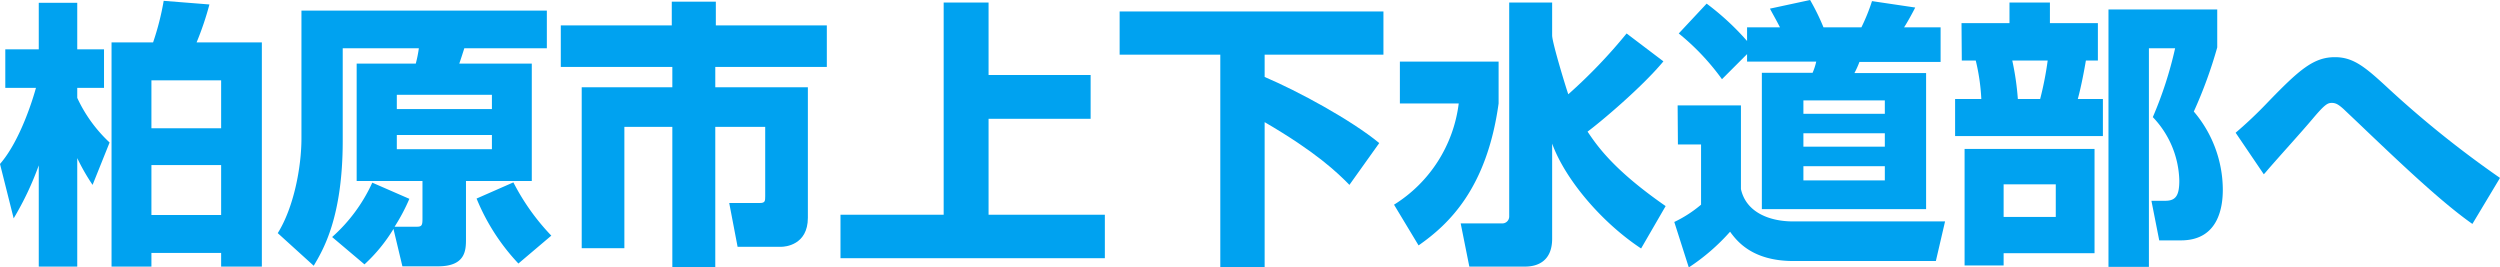
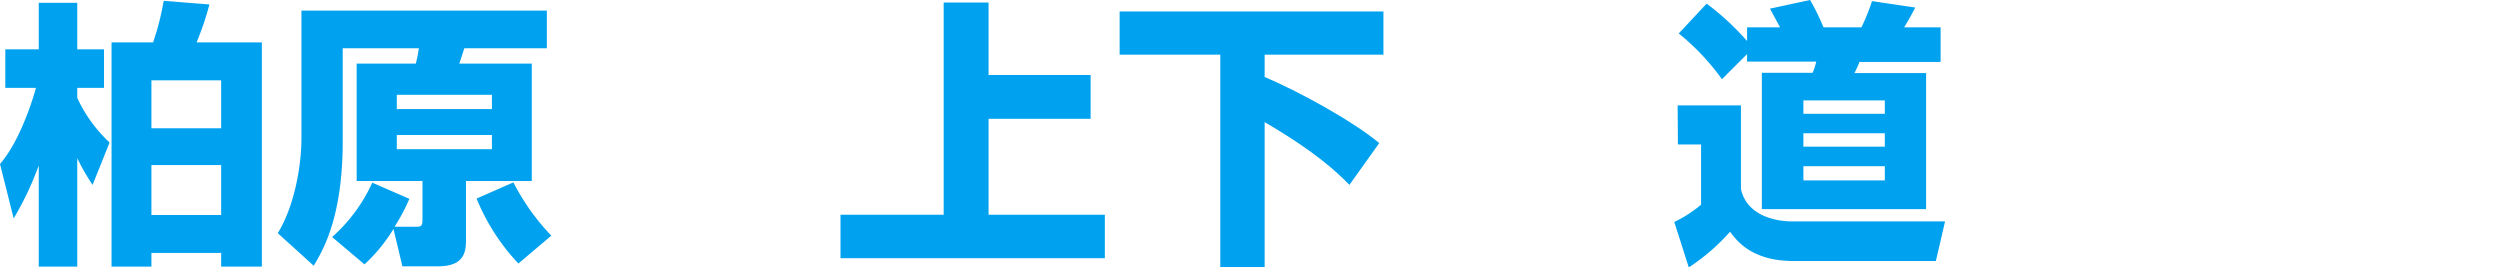
<svg xmlns="http://www.w3.org/2000/svg" viewBox="0 0 448.25 47.95">
  <path d="M.45,29.4c3.7-4.25,6-12,6.45-13.65H1.4V8.85h6V.5h6.9V8.85h4.8v6.9H14.3v1.8a25.64,25.64,0,0,0,5.8,8l-3.05,7.6a37.16,37.16,0,0,1-2.75-4.8V47.8H7.4V29.65a54.17,54.17,0,0,1-4.5,9.5Zm20-21.8H27.9A48.12,48.12,0,0,0,29.8.15L38,.8A53.66,53.66,0,0,1,35.7,7.6H47.4V47.8H40.1V45.35H27.6V47.8H20.45Zm7.15,6.8V23H40.1V14.4Zm0,15.2v8.95H40.1V29.6Z" transform="translate(-0.45)" style="fill:#00a2f0" />
  <path d="M73.85,35.65a34.3,34.3,0,0,1-2.65,5h4c.9,0,1-.3,1-1.45V32.45H64.4V11.4H75a22.25,22.25,0,0,0,.55-2.75H61.9v16.6c0,13.8-3.55,19.6-5.2,22.4L50.25,41.8c2.85-4.55,4.25-11.75,4.25-17V1.9h44V8.65H83.7c-.2.65-.75,2.35-.9,2.75h13V32.45H84V42.9c0,2-.1,4.85-5,4.85h-6.4L71,41.05a29,29,0,0,1-5.2,6.35L60,42.5a29.28,29.28,0,0,0,7.2-9.75ZM71.6,17v2.55H88.65V17Zm0,7.2v2.55H88.65V24.2Zm20.9,8.5a40.23,40.23,0,0,0,6.8,9.55l-5.9,5a37.68,37.68,0,0,1-7.5-11.65Z" transform="translate(-0.45)" style="fill:#00a2f0" />
-   <path d="M120.9.3h7.9V4.55h19.9V12h-20v3.65h16.6v23.4c0,4.9-4.1,5.2-4.75,5.2h-7.85l-1.5-7.85h5.45c1,0,1-.35,1-1.25V22.75h-8.95V48H121V22.75H112.4V44.5h-7.65V15.65H121V12H101V4.55h19.9Z" transform="translate(-0.45)" style="fill:#00a2f0" />
  <path d="M177.7.45v13H196v7.85H177.7v17.2h20.85v7.8h-47.4v-7.8h18.5V.45Z" transform="translate(-0.45)" style="fill:#00a2f0" />
  <path d="M201.2,2.05h47.3V9.8H227.2v4c6,2.55,15.5,7.7,20.55,11.85l-5.35,7.5c-2.15-2.2-6-5.9-15.2-11.25v26h-7.95V9.8H201.2Z" transform="translate(-0.45)" style="fill:#00a2f0" />
-   <path d="M251.45,11.05h17.7v7.5c-2.1,15.2-8.9,21.65-14.35,25.45l-4.4-7.3A25,25,0,0,0,262,18.55H251.45Zm27.3-4.7c0,1.35,2.75,10.25,2.9,10.55A93.72,93.72,0,0,0,292.1,6L298.7,11c-3.85,4.65-11.3,10.9-13.6,12.6,1.75,2.6,4.7,6.9,14,13.35l-4.4,7.6c-7.05-4.65-13.6-12.35-15.95-18.8V42.8c0,4.05-2.65,5-4.85,5h-10l-1.55-7.75h7.3a1.24,1.24,0,0,0,1.4-1.25V.45h7.7Z" transform="translate(-0.45)" style="fill:#00a2f0" />
  <path d="M301.25,18.9H312.6v15c.9,4.1,5,5.8,9.35,5.8H349.2l-1.65,7.1H322c-7.5,0-10.2-3.7-11.35-5.25a37.08,37.08,0,0,1-7.4,6.4l-2.6-8.15a22.26,22.26,0,0,0,4.8-3.1V25.9h-4.15ZM313.7,9.7l-4.5,4.5A42.57,42.57,0,0,0,301.45,6l5-5.35a47.08,47.08,0,0,1,7.25,6.7V4.9h5.9c-.85-1.65-1-1.85-1.8-3.35L325,0a40.45,40.45,0,0,1,2.4,4.9h6.8A34.24,34.24,0,0,0,336.1.2l7.75,1.15c-.4.8-1.4,2.65-2,3.55h6.55v6.2H333.85a17,17,0,0,1-.9,2H345.8V37.5H316.35V13.05h9.1a11.14,11.14,0,0,0,.65-2H313.7ZM323.8,18v2.4h14.6V18Zm0,5.9v2.4h14.6V23.9Zm0,5.9v2.55h14.6V29.8Z" transform="translate(-0.45)" style="fill:#00a2f0" />
-   <path d="M352.15,4.15h8.6V.45H368v3.7h8.6v6.7h-2.15c-.25,1.5-.8,4.5-1.45,6.9h4.5V24.4H351V17.75h4.7a36.47,36.47,0,0,0-1-6.9h-2.5ZM376,26.7V45.4H359.7v2.2h-7V26.7Zm-16.3,6.35V38.9h9.35V33.05Zm1.55-22.2a48.82,48.82,0,0,1,1,6.9h4a58.67,58.67,0,0,0,1.35-6.9Zm17.25,37V1.7H398V8.5a80.85,80.85,0,0,1-4.2,11.5,21.71,21.71,0,0,1,5.2,14c0,2.9-.65,9.1-7.5,9.1h-3.9L386.2,36h2.5c1.9,0,2.5-1,2.5-3.6A17,17,0,0,0,386.45,21a69.6,69.6,0,0,0,4-12.35h-4.7V47.85Z" transform="translate(-0.45)" style="fill:#00a2f0" />
-   <path d="M443.75,40.15c-5.5-3.85-12.9-10.9-19-16.7-1.35-1.3-3.95-3.75-4.1-3.9-.85-.75-1.35-1.1-2.1-1.1s-1.25.25-3.4,2.8-5.85,6.6-8.1,9.2c-.2.25-.6.7-.7.8L401.3,23.8a75.71,75.71,0,0,0,5.75-5.45c5.7-5.9,8.25-8.1,12.05-8.1,3.25,0,5.35,1.7,9.2,5.25a184.16,184.16,0,0,0,20.4,16.4Z" transform="translate(-0.45)" style="fill:#00a2f0" />
</svg>